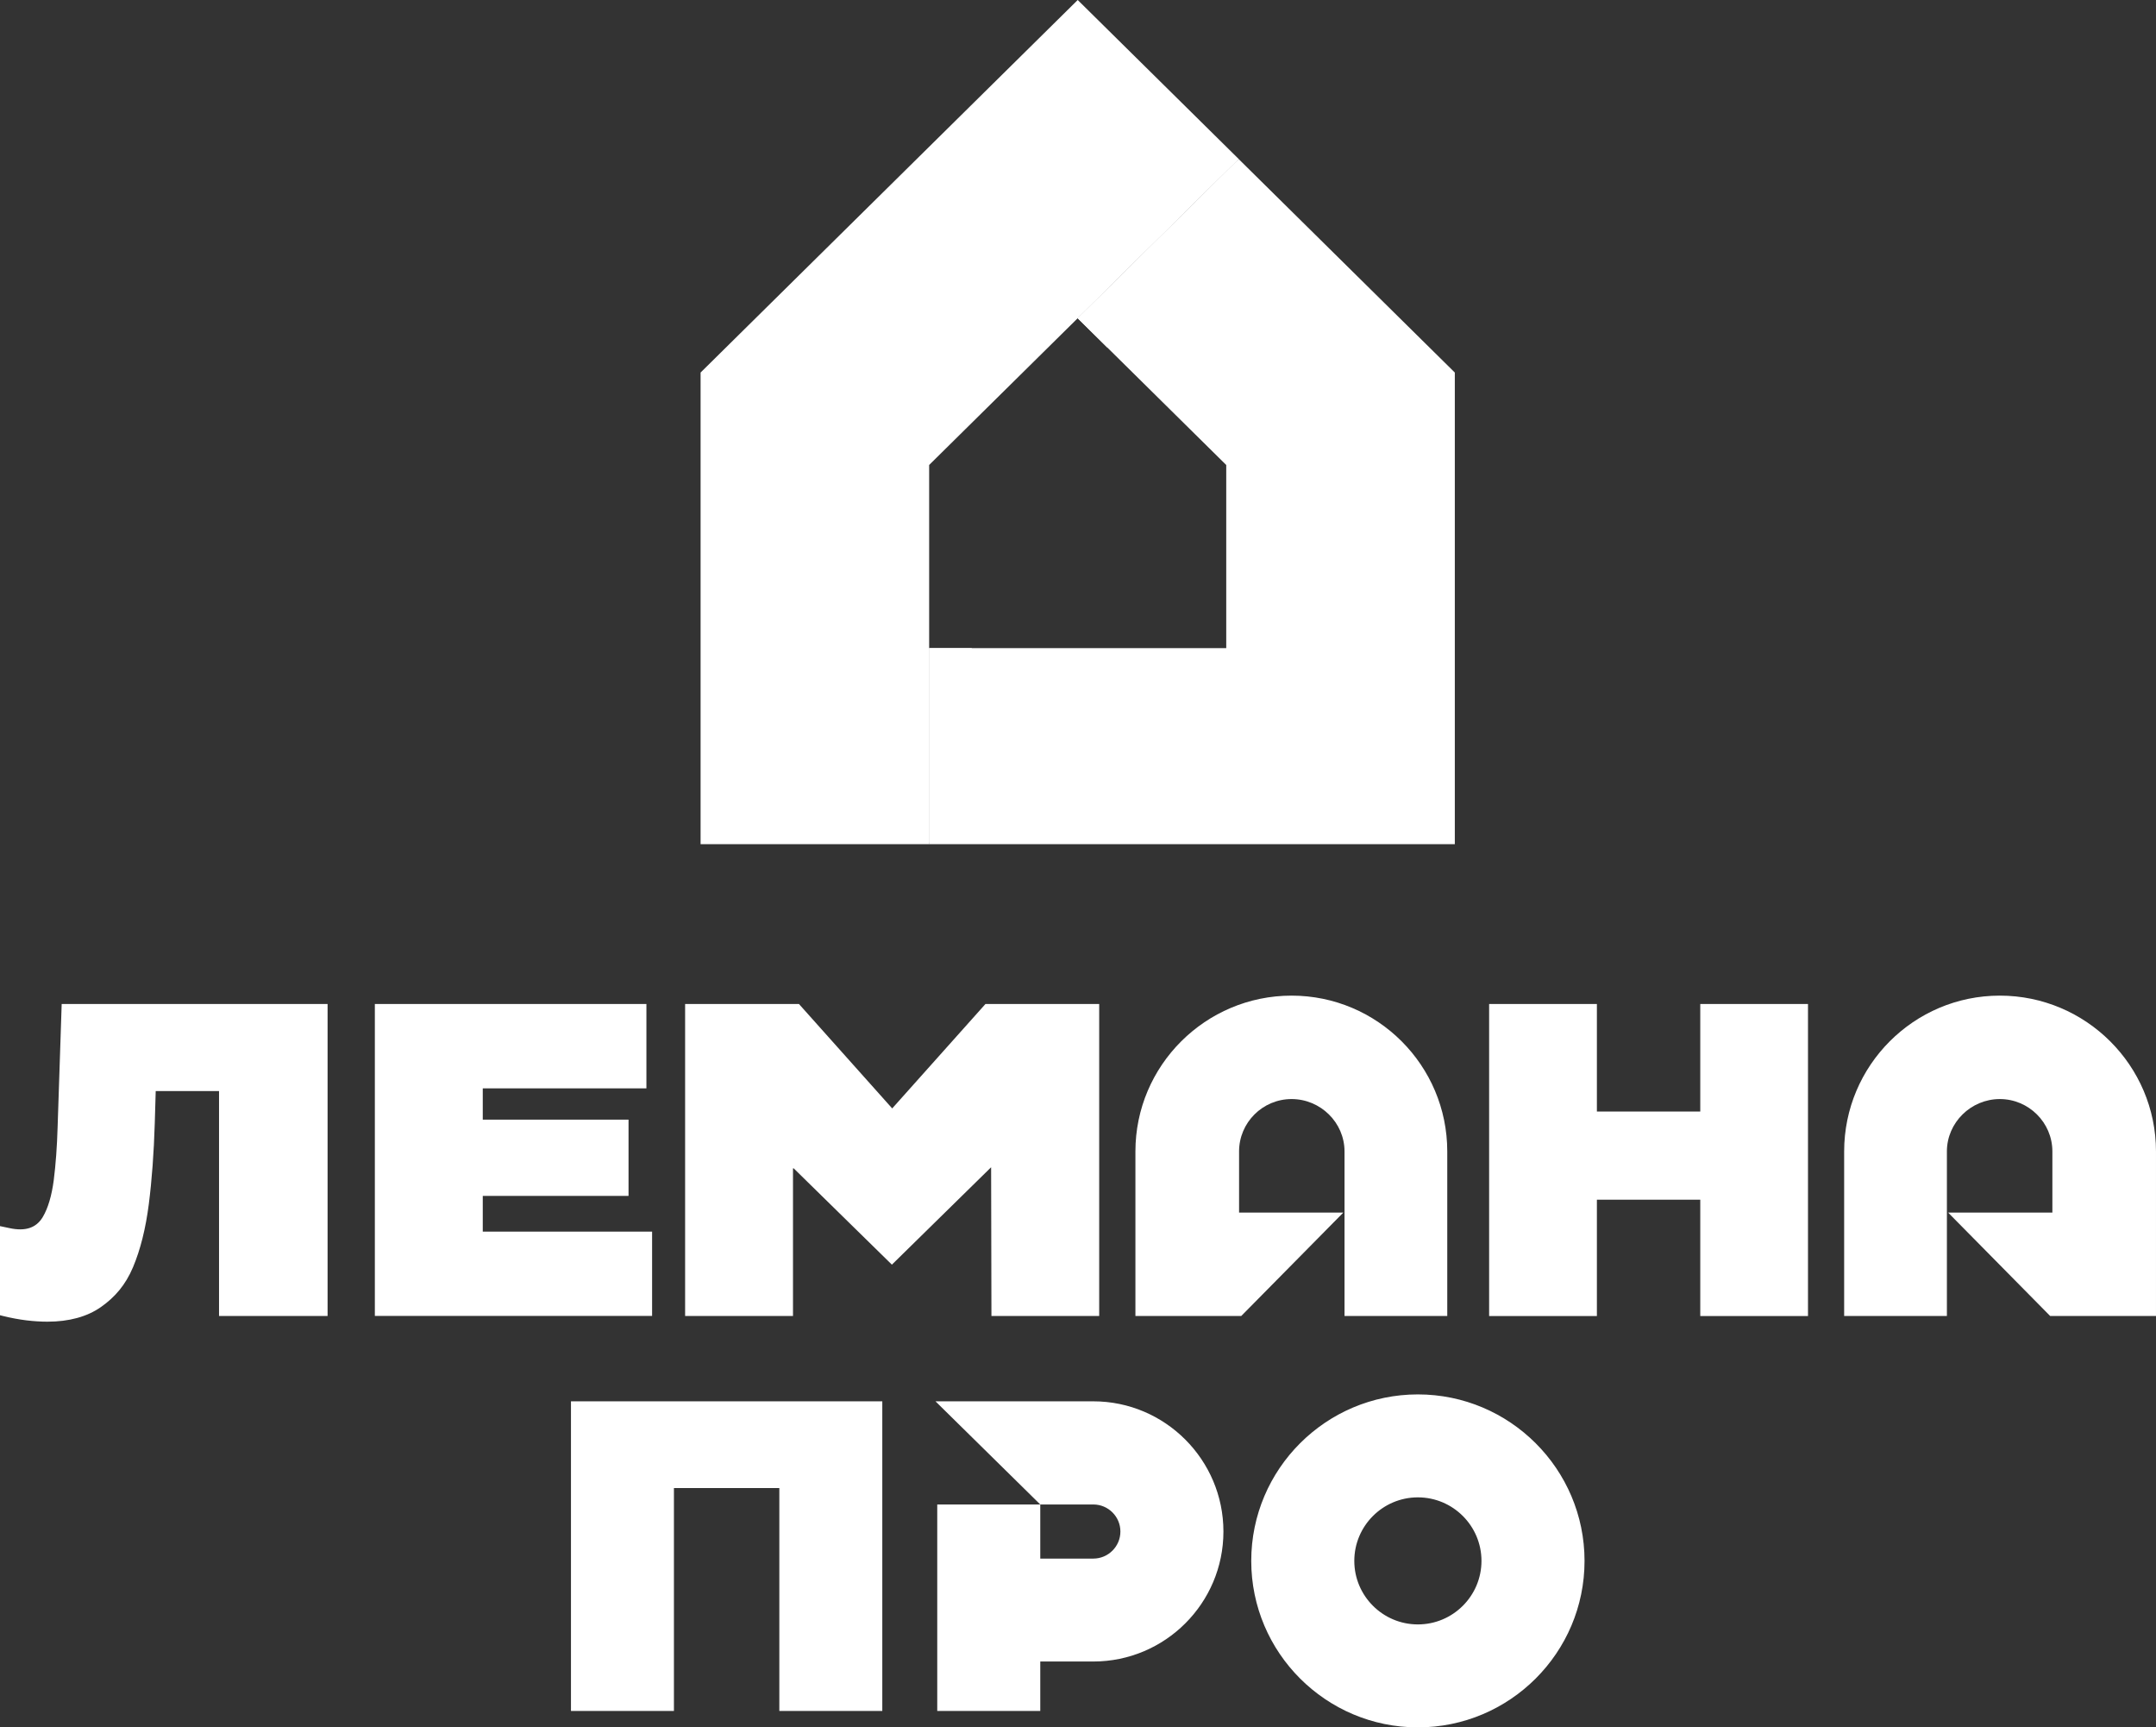
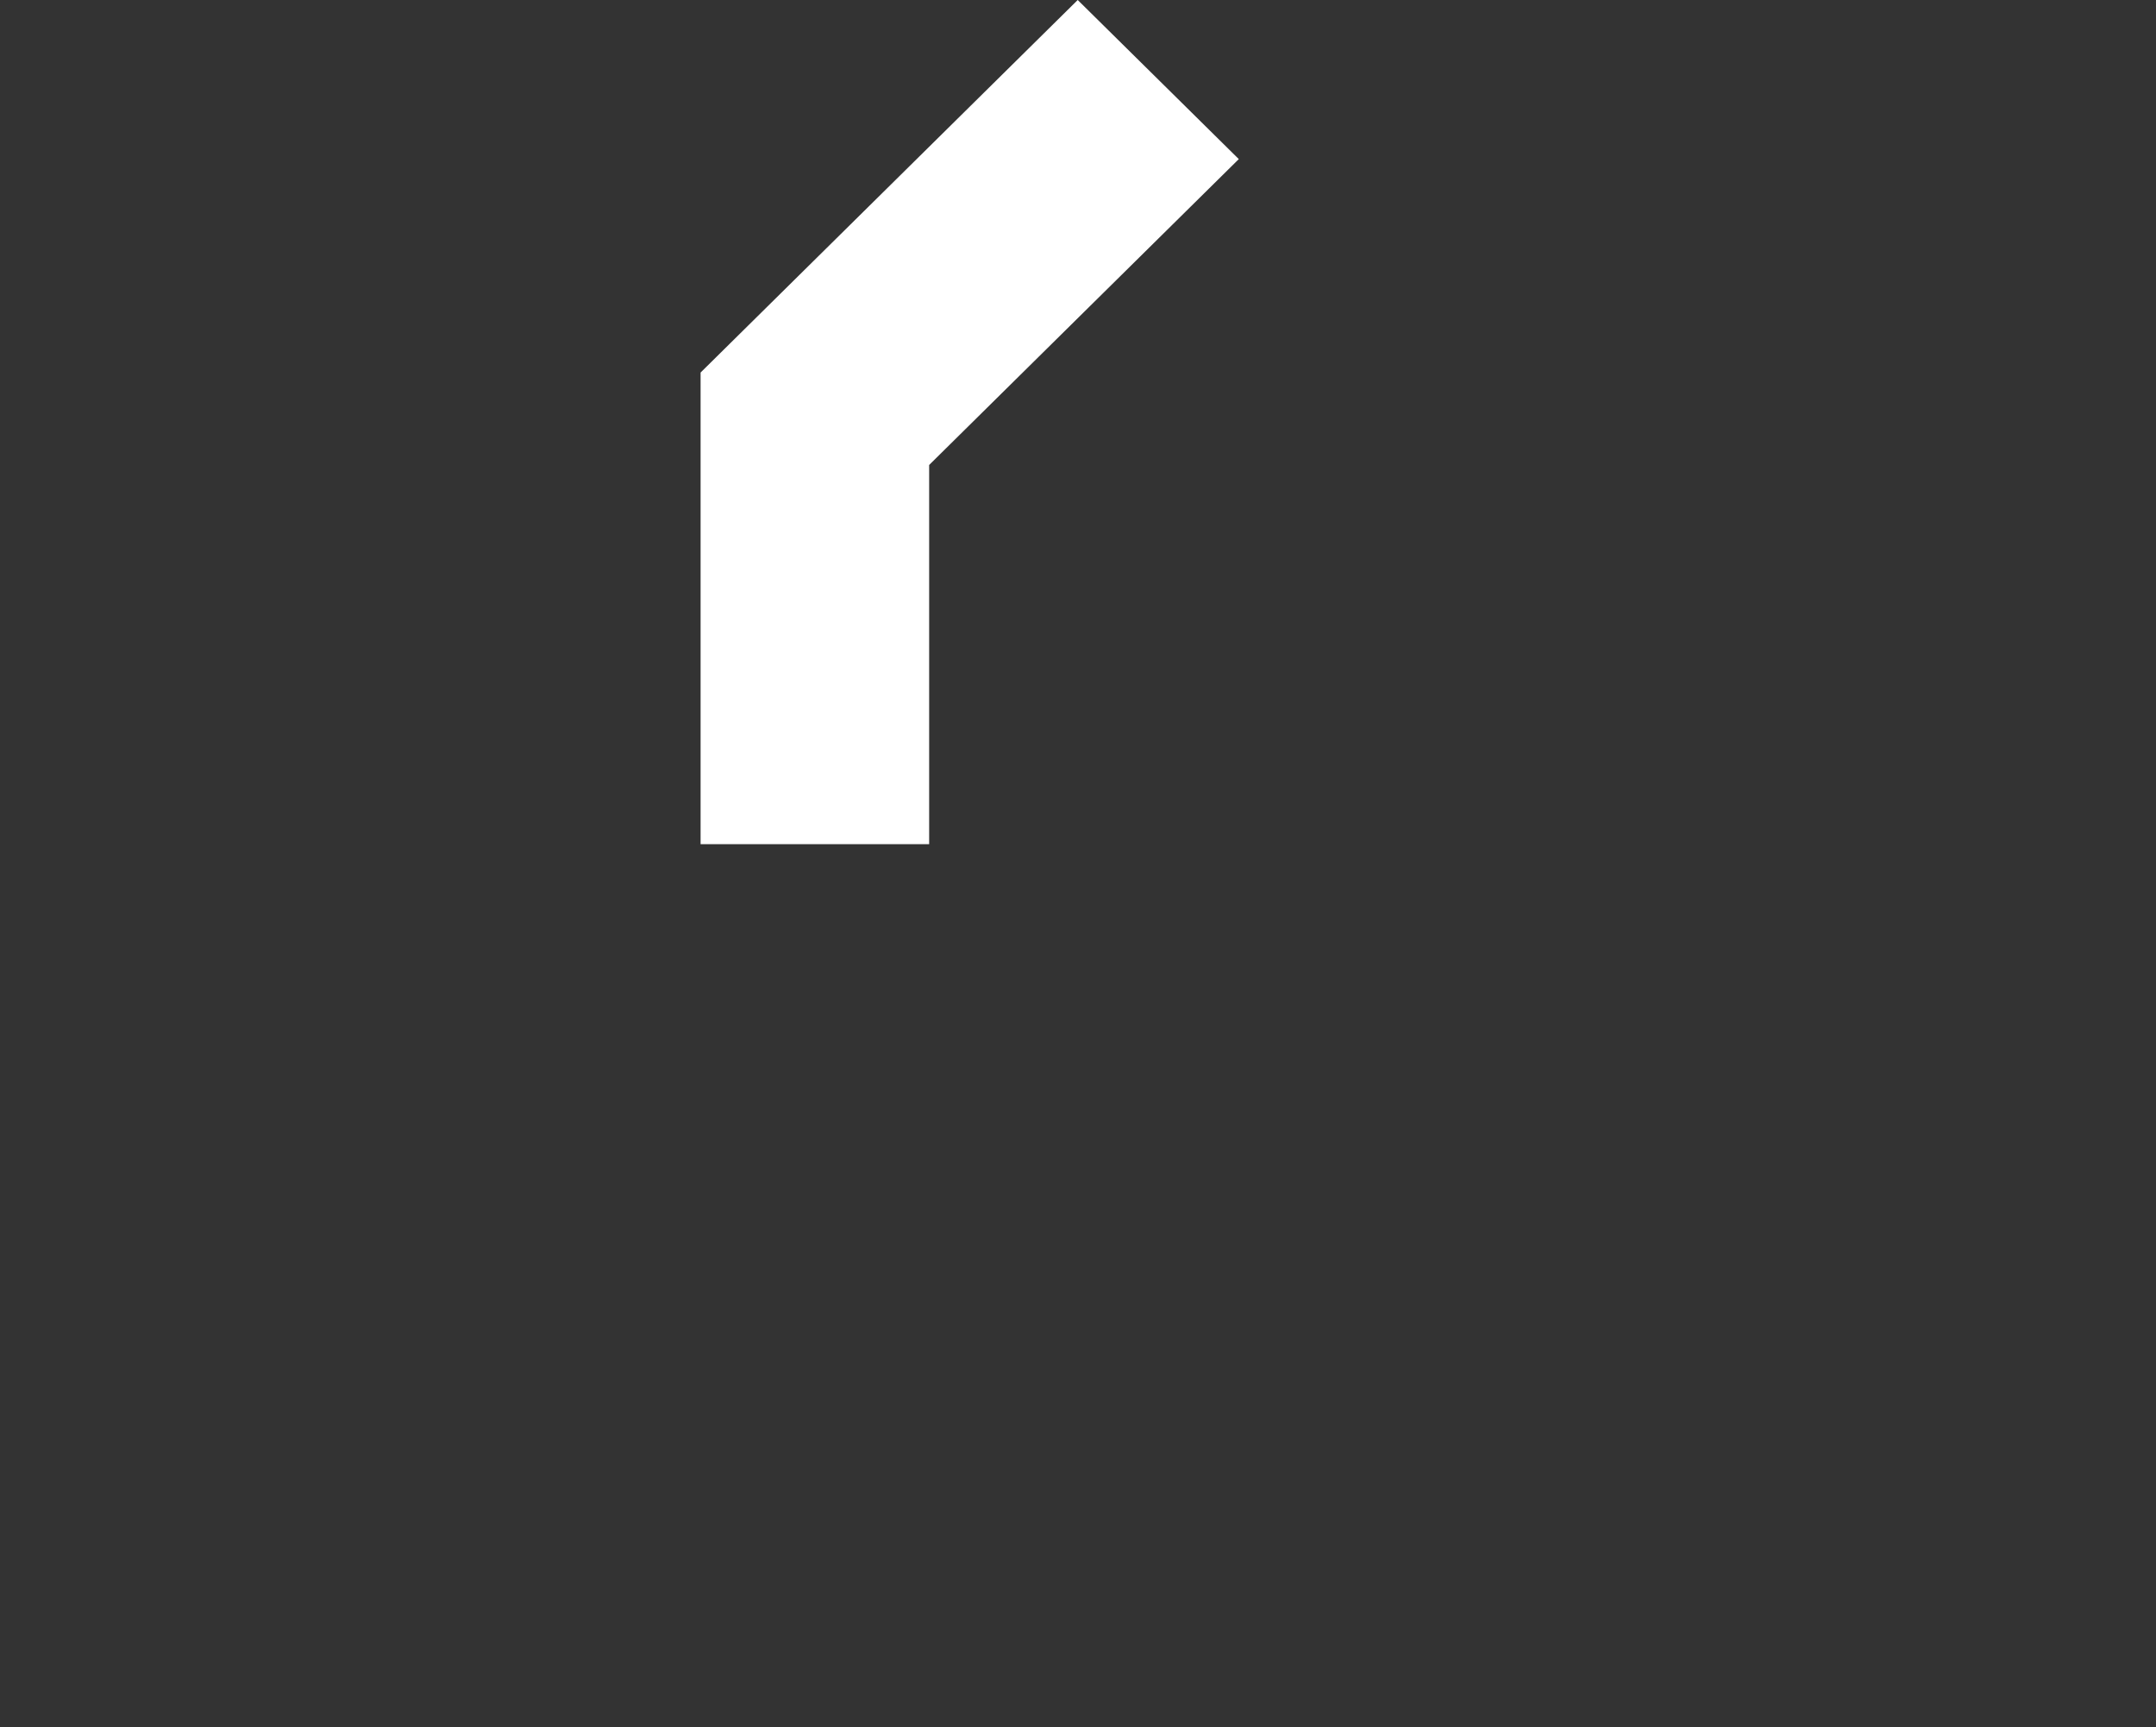
<svg xmlns="http://www.w3.org/2000/svg" width="206" height="165" viewBox="0 0 206 165" fill="none">
  <rect x="0" y="0" width="206" height="165" fill="#333333" stroke="none" />
  <g clip-path="url(#clip0_41_23)">
-     <path d="M104.462 133.856H89.383L99.395 143.709H104.462C105.889 143.709 107.051 144.867 107.051 146.292C107.051 147.719 105.889 148.878 104.462 148.878H99.395V143.709H89.551V163.432H99.395V158.709H104.462C111.319 158.709 116.895 153.14 116.895 146.292C116.895 139.447 111.319 133.856 104.462 133.856ZM135.474 133.195C126.697 133.195 119.553 140.33 119.553 149.099C119.553 157.865 126.697 165.001 135.474 165.001C144.254 165.001 151.398 157.865 151.398 149.099C151.398 140.33 144.254 133.195 135.474 133.195ZM135.474 155.166C132.121 155.166 129.4 152.439 129.4 149.099C129.4 145.756 132.121 143.029 135.474 143.029C138.831 143.029 141.551 145.756 141.551 149.099C141.551 152.439 138.831 155.166 135.474 155.166ZM84.301 133.856V163.432H74.463V142.14H64.392V163.432H54.554V133.856H84.301Z" fill="white" />
-     <path d="M172.749 95.9V125.709H162.456V114.594H152.579V125.709H142.282V95.9H152.579V106.174H162.456V95.9H172.749ZM5.894 95.9L5.505 107.65C5.451 109.529 5.325 111.244 5.133 112.75C4.938 114.222 4.591 115.399 4.087 116.252C3.461 117.299 2.421 117.637 0.908 117.311L0 117.12V125.631L0.258 125.697C1.052 125.895 1.816 126.033 2.523 126.122C3.227 126.206 3.905 126.248 4.531 126.248C6.599 126.248 8.322 125.775 9.643 124.85C10.962 123.925 11.989 122.755 12.709 121.046C13.419 119.364 13.922 117.338 14.219 115.013C14.513 112.708 14.704 110.11 14.788 107.297L14.878 104.217H20.928V125.703H31.3V95.9H5.894ZM46.127 117.643V114.234H60.055V106.95H46.127V103.96H61.763V95.9H35.816V125.7H62.306V117.643H46.127ZM94.16 95.9L85.248 105.878L76.336 95.9H65.461V125.703H75.769V111.601H75.835L75.865 111.631L85.218 120.801L94.69 111.505L94.699 111.523V111.648L94.729 125.703H105.025V95.9H94.16ZM176.204 109.987V125.703H186.021V109.987C186.021 107.231 188.319 104.983 191.079 104.983C193.839 104.983 196.099 107.231 196.099 109.987V115.827H186.138L195.886 125.703H205.999V109.987C205.999 101.778 199.299 95.103 191.079 95.103C182.868 95.103 176.204 101.778 176.204 109.987ZM123.407 95.103C115.187 95.103 108.486 101.778 108.486 109.987V125.703H118.6L128.351 115.827H118.39V109.987C118.39 107.231 120.638 104.983 123.407 104.983C126.176 104.983 128.465 107.231 128.465 109.987V125.703H138.282V109.987C138.282 101.778 131.617 95.103 123.407 95.103Z" fill="white" />
-     <path d="M118.36 15.201L102.969 30.399L117.164 44.418V61.912H88.774V80.639H139.004V35.586L118.36 15.201Z" fill="white" />
    <path d="M102.973 0L66.939 35.586V80.639H88.778V44.415L102.973 30.396L118.363 15.198L102.973 0Z" fill="white" />
-     <path d="M102.967 30.399L118.357 15.201L105.82 33.216L102.967 30.399Z" fill="white" />
-     <path d="M88.774 61.909V80.636L92.853 61.909H88.774Z" fill="white" />
  </g>
  <defs>
    <clipPath id="clip0_41_23">
      <rect width="206" height="165" fill="white" />
    </clipPath>
  </defs>
</svg>